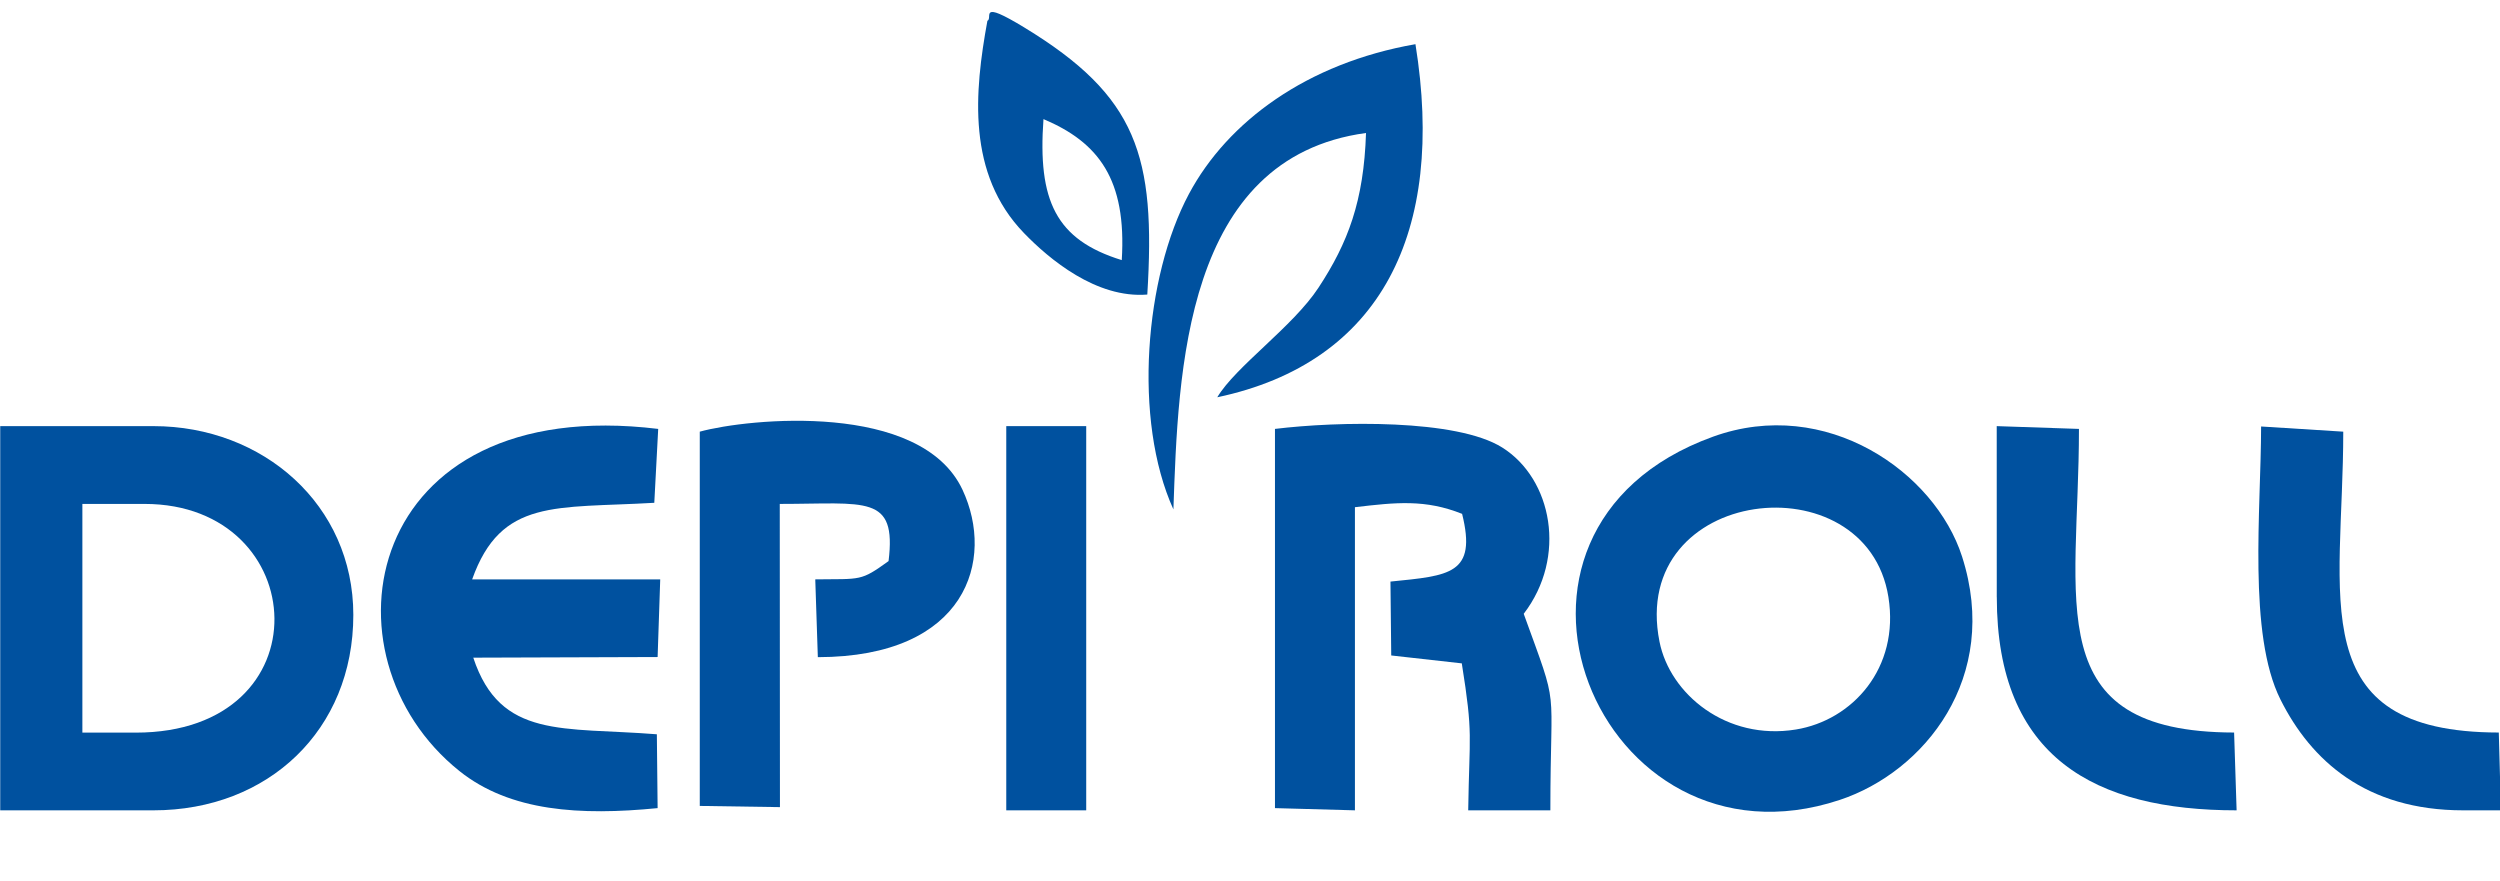
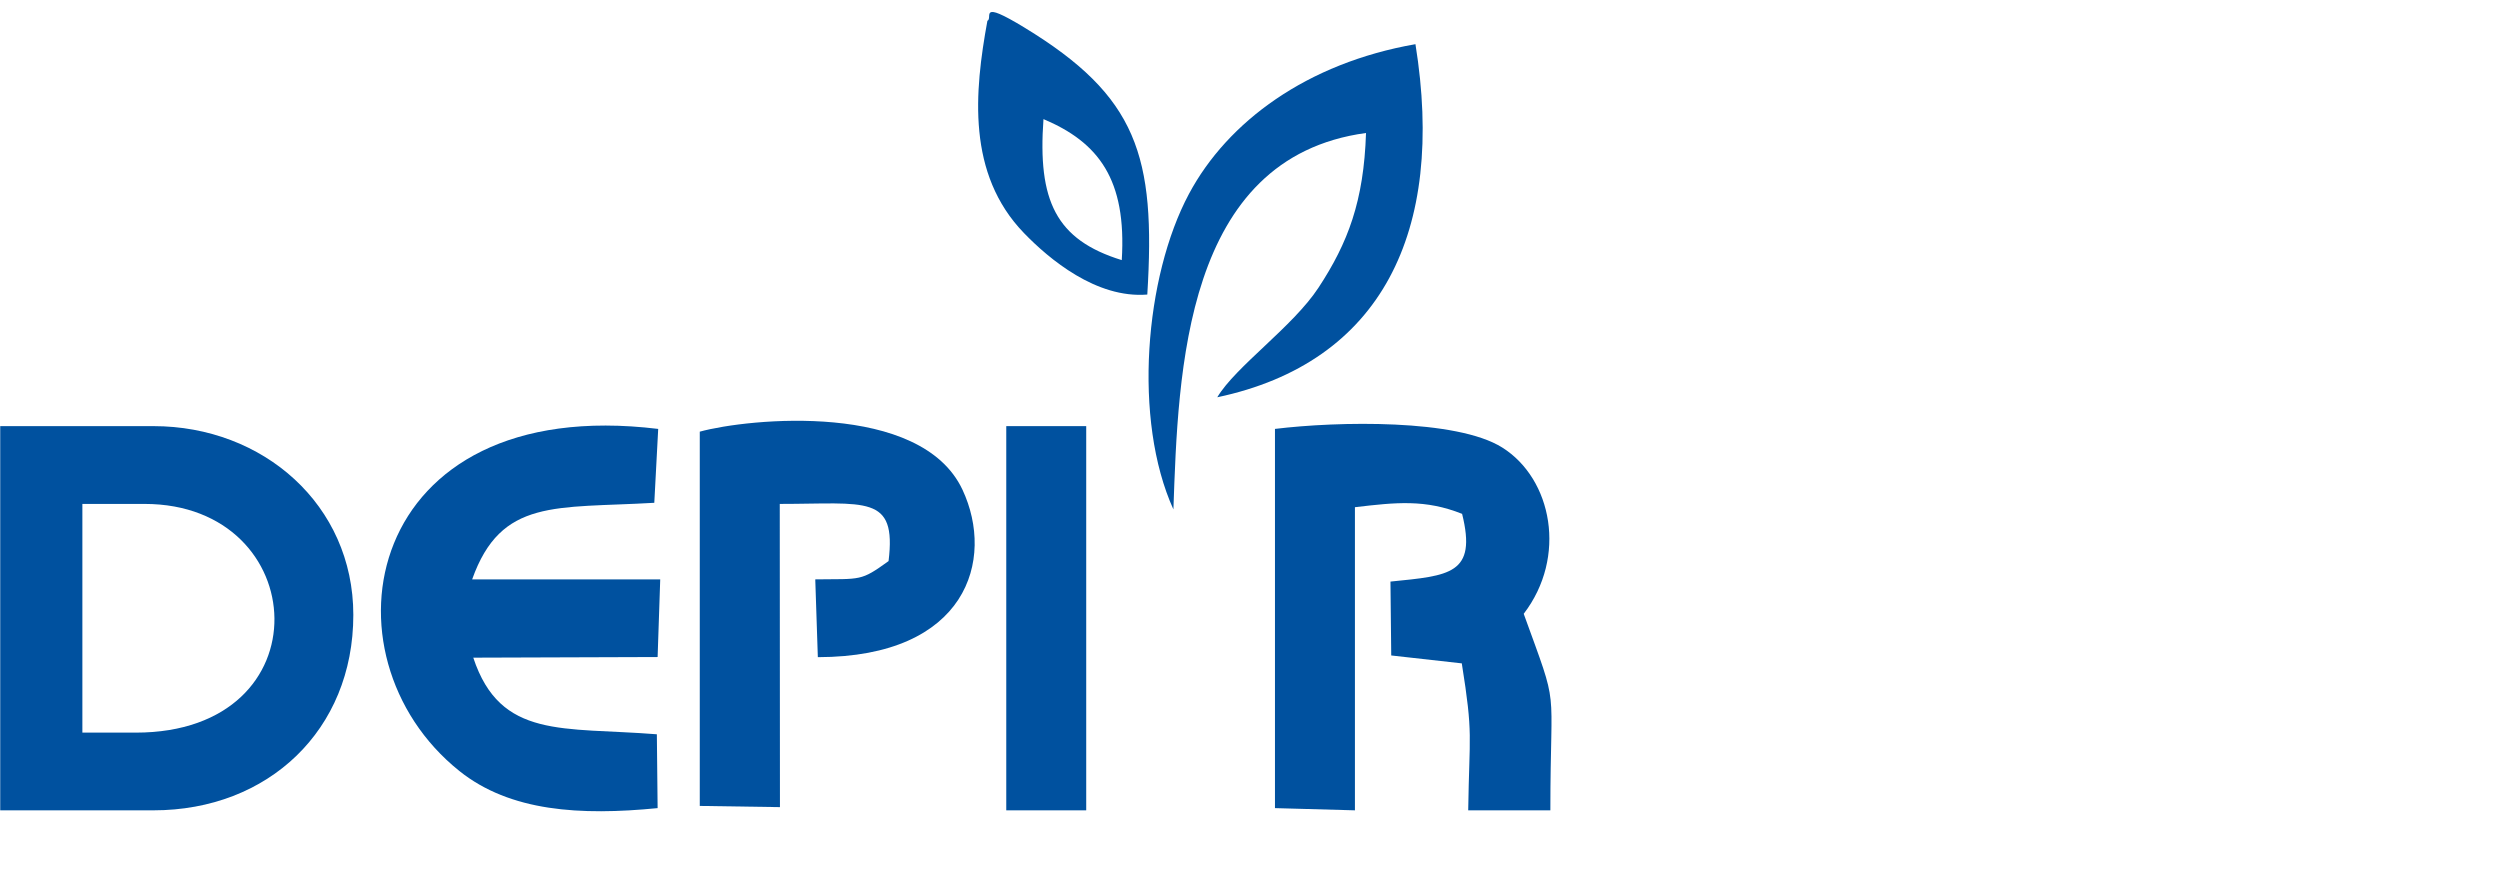
<svg xmlns="http://www.w3.org/2000/svg" width="217.3pt" height="76.6pt" viewBox="0 0 217.3 76.6" version="1.1">
  <defs>
    <clipPath id="clip1">
-       <path d="M 196 37 L 217.301 37 L 217.301 71 L 196 71 Z M 196 37 " />
-     </clipPath>
+       </clipPath>
  </defs>
  <g id="surface1">
    <path style=" stroke:none;fill-rule:evenodd;fill:rgb(0%,31.763%,62.305%);fill-opacity:1;" d="M 0.02 70.434 L 13.34 70.434 C 23.312 70.434 30.711 63.457 30.711 53.449 C 30.711 43.887 22.875 37.039 13.34 37.039 L 0.02 37.039 Z M 7.16 63.68 L 11.793 63.68 C 28.344 63.68 27.148 43.801 12.566 43.801 L 7.16 43.801 Z M 7.16 63.68 " />
-     <path style=" stroke:none;fill-rule:evenodd;fill:rgb(0%,31.763%,62.305%);fill-opacity:1;" d="M 148.895 37.957 C 126.414 46.082 138.914 76.504 159.906 69.531 C 167.242 67.098 173.918 58.906 170.543 48.379 C 168.191 41.047 158.738 34.398 148.895 37.957 Z M 144.242 55.766 C 145.148 60.348 150.078 64.391 156.094 63.41 C 161.004 62.613 165.129 58.082 164.141 51.895 C 162.23 39.906 141.562 42.246 144.242 55.766 Z M 144.242 55.766 " />
    <path style=" stroke:none;fill-rule:evenodd;fill:rgb(0%,31.763%,62.305%);fill-opacity:1;" d="M 110.82 70.242 L 117.77 70.434 L 117.77 44.086 C 121.363 43.66 123.891 43.391 127.086 44.664 C 128.395 49.93 125.988 50.031 120.859 50.551 L 120.926 56.973 L 127.059 57.66 C 128.066 63.969 127.715 63.734 127.617 70.434 L 134.758 70.434 C 134.758 58.93 135.59 62.043 132.441 53.352 C 136.227 48.414 134.918 41.629 130.574 38.898 C 126.613 36.406 116.289 36.613 110.82 37.281 Z M 110.82 70.242 " />
    <path style=" stroke:none;fill-rule:evenodd;fill:rgb(0%,31.763%,62.305%);fill-opacity:1;" d="M 57.16 70.242 L 57.094 63.824 C 48.941 63.172 43.496 64.285 41.137 57.164 L 57.16 57.109 L 57.387 50.359 L 41.039 50.359 C 43.555 43.289 48.297 44.207 56.871 43.703 L 57.211 37.281 C 31.504 34.152 27.43 57.016 39.93 67.016 C 44.348 70.551 50.449 70.902 57.16 70.242 Z M 57.16 70.242 " />
    <path style=" stroke:none;fill-rule:evenodd;fill:rgb(0%,31.763%,62.305%);fill-opacity:1;" d="M 60.824 70.051 L 67.793 70.156 L 67.777 43.801 C 75.266 43.801 77.949 42.945 77.234 48.77 C 74.789 50.531 74.898 50.312 70.863 50.359 L 71.086 57.121 C 84.043 57.105 86.504 48.645 83.66 42.57 C 80.047 34.855 65.051 36.363 60.824 37.52 Z M 60.824 70.051 " />
    <path style=" stroke:none;fill-rule:evenodd;fill:rgb(0%,31.763%,62.305%);fill-opacity:1;" d="M 101.992 44.277 C 102.414 32.336 102.898 13.711 118.734 11.559 C 118.543 17.484 117.164 21.109 114.602 25.008 C 112.371 28.406 107.402 31.852 105.805 34.531 C 120.051 31.516 125.664 20.164 123.031 3.84 C 113.602 5.488 106.703 10.57 103.344 16.855 C 99.504 24.039 98.461 36.492 101.992 44.277 Z M 101.992 44.277 " />
    <g clip-path="url(#clip1)" clip-rule="nonzero">
      <path style=" stroke:none;fill-rule:evenodd;fill:rgb(0%,31.763%,62.305%);fill-opacity:1;" d="M 214.098 70.434 L 217.379 70.434 L 217.195 63.672 C 200.051 63.645 203.676 51.984 203.676 37.52 L 196.535 37.07 C 196.531 44.242 195.367 55.121 198.219 60.805 C 200.871 66.102 205.641 70.434 214.098 70.434 Z M 214.098 70.434 " />
    </g>
-     <path style=" stroke:none;fill-rule:evenodd;fill:rgb(0%,31.763%,62.305%);fill-opacity:1;" d="M 173.562 51.902 C 173.562 65.867 182.113 70.434 194.406 70.434 L 194.188 63.672 C 177.148 63.633 180.703 52.438 180.703 37.281 L 173.555 37.039 L 173.559 51.902 Z M 173.562 51.902 " />
    <path style=" stroke:none;fill-rule:evenodd;fill:rgb(0%,31.763%,62.305%);fill-opacity:1;" d="M 87.465 70.434 L 94.414 70.434 L 94.414 37.039 L 87.465 37.039 Z M 87.465 70.434 " />
    <path style=" stroke:none;fill-rule:evenodd;fill:rgb(0%,31.763%,62.305%);fill-opacity:1;" d="M 85.824 1.812 C 84.695 7.988 84.023 15.109 89.008 20.262 C 91.18 22.508 95.285 25.961 99.723 25.602 C 100.469 13.531 98.859 8.375 89.043 2.395 C 84.965 -0.09 86.344 1.555 85.824 1.812 Z M 90.699 10.352 C 90.188 17.434 91.766 20.84 97.504 22.609 C 97.941 15.582 95.477 12.371 90.699 10.352 Z M 90.699 10.352 " />
  </g>
</svg>